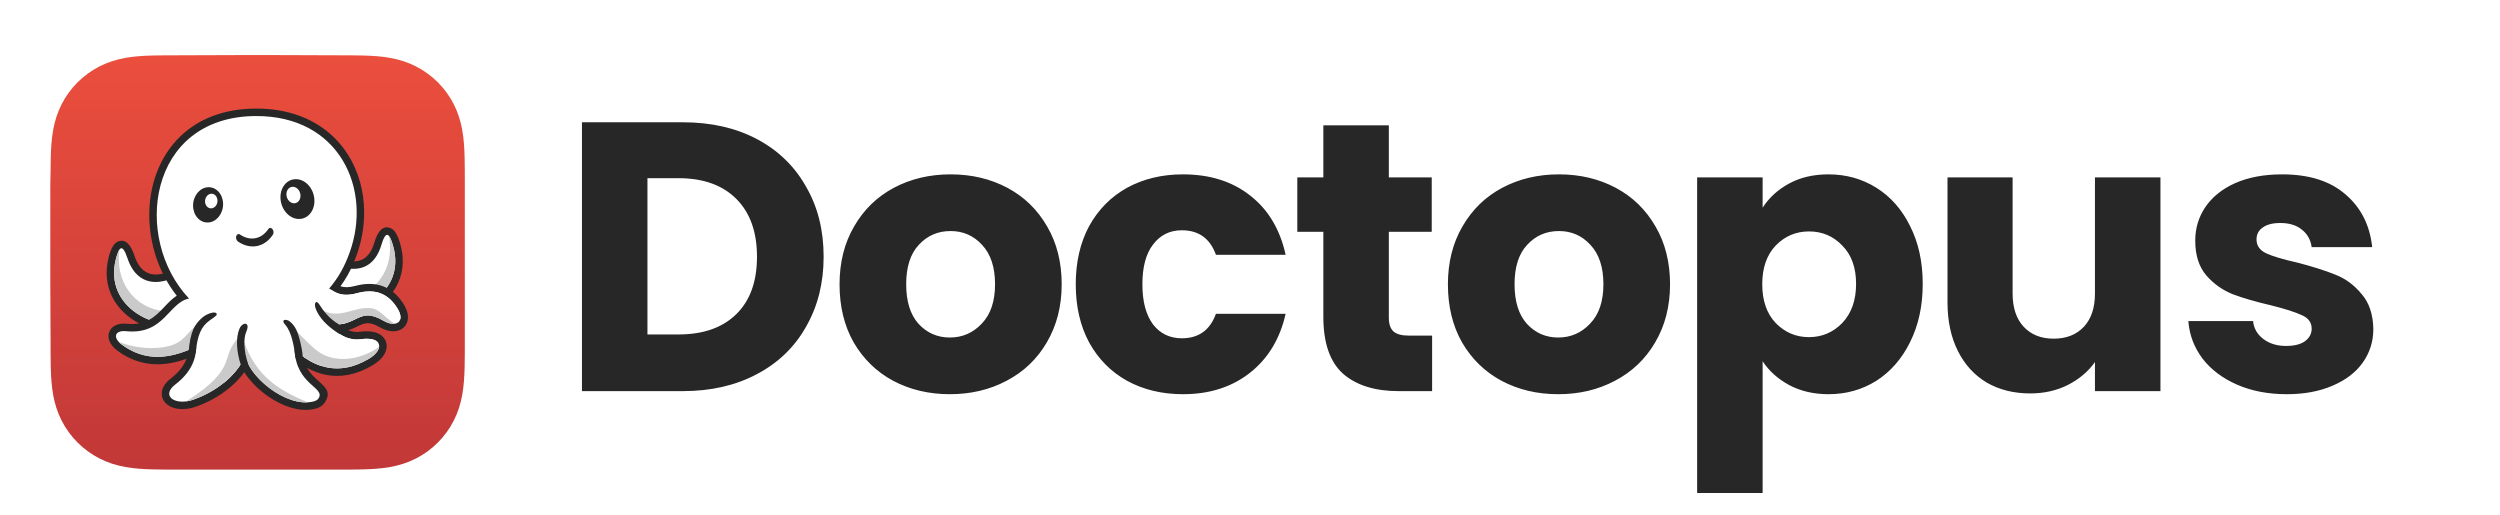
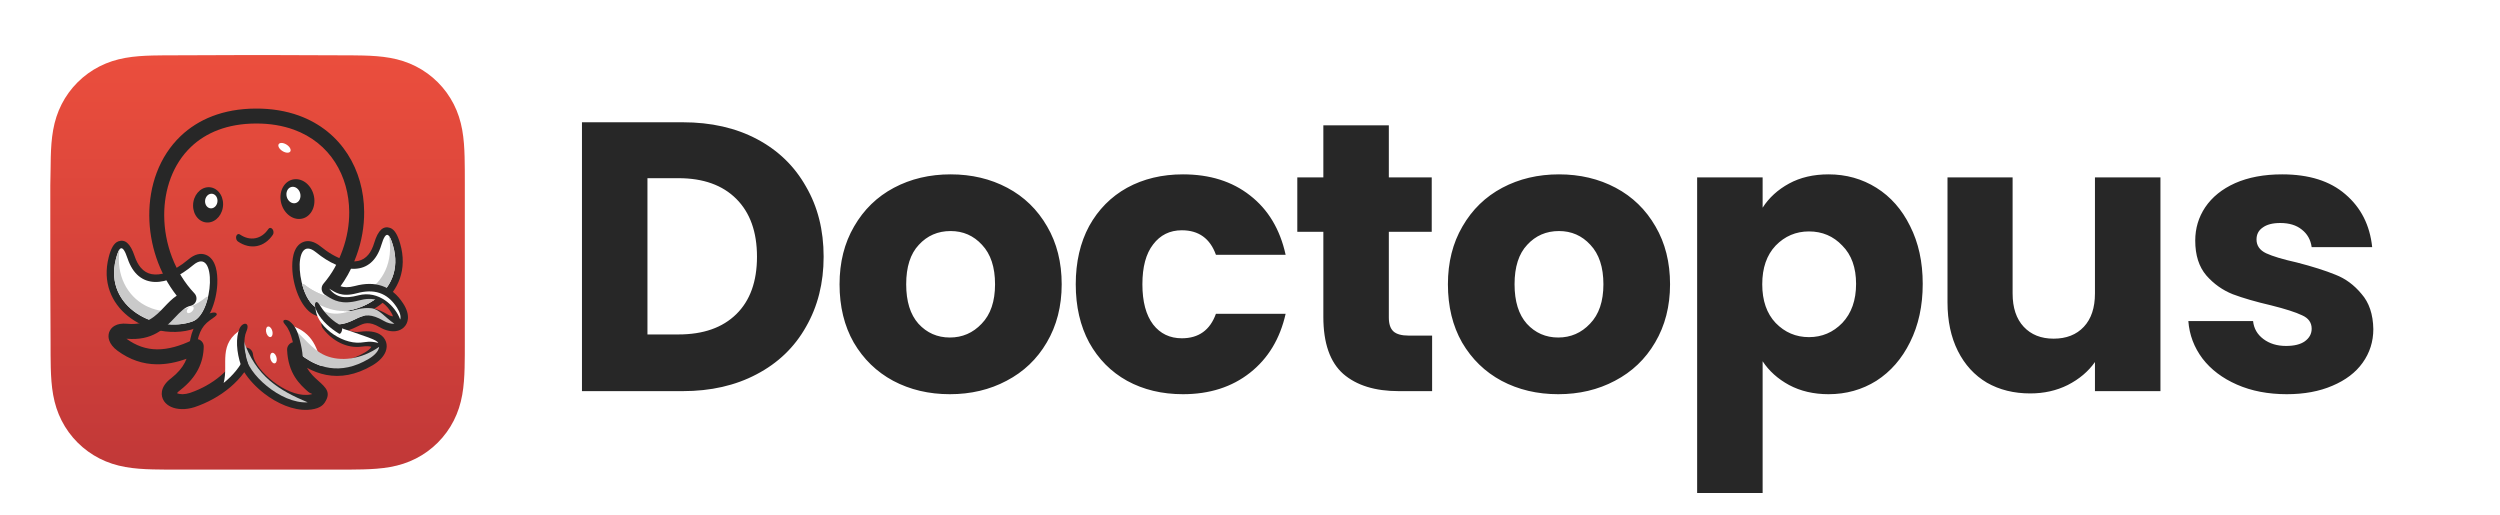
<svg xmlns="http://www.w3.org/2000/svg" width="5222" height="1076" viewBox="0 0 5222 1076" fill="none">
  <path d="M1426 255.4C1485.2 255.4 1536.93 267.133 1581.2 290.6C1625.47 314.067 1659.6 347.133 1683.6 389.8C1708.13 431.933 1720.4 480.733 1720.4 536.2C1720.4 591.133 1708.13 639.933 1683.6 682.6C1659.6 725.267 1625.2 758.333 1580.4 781.8C1536.13 805.267 1484.67 817 1426 817H1215.6V255.4H1426ZM1417.2 698.6C1468.93 698.6 1509.2 684.467 1538 656.2C1566.8 627.933 1581.2 587.933 1581.2 536.2C1581.2 484.467 1566.8 444.2 1538 415.4C1509.2 386.6 1468.93 372.2 1417.2 372.2H1352.4V698.6H1417.2ZM1984.05 823.4C1940.32 823.4 1900.85 814.067 1865.65 795.4C1830.98 776.733 1803.52 750.067 1783.25 715.4C1763.52 680.733 1753.65 640.2 1753.65 593.8C1753.65 547.933 1763.78 507.667 1784.05 473C1804.32 437.8 1832.05 410.867 1867.25 392.2C1902.45 373.533 1941.92 364.2 1985.65 364.2C2029.38 364.2 2068.85 373.533 2104.05 392.2C2139.25 410.867 2166.98 437.8 2187.25 473C2207.52 507.667 2217.65 547.933 2217.65 593.8C2217.65 639.667 2207.25 680.2 2186.45 715.4C2166.18 750.067 2138.18 776.733 2102.45 795.4C2067.25 814.067 2027.78 823.4 1984.05 823.4ZM1984.05 705C2010.18 705 2032.32 695.4 2050.45 676.2C2069.12 657 2078.45 629.533 2078.45 593.8C2078.45 558.067 2069.38 530.6 2051.25 511.4C2033.65 492.2 2011.78 482.6 1985.65 482.6C1958.98 482.6 1936.85 492.2 1919.25 511.4C1901.65 530.067 1892.85 557.533 1892.85 593.8C1892.85 629.533 1901.38 657 1918.45 676.2C1936.05 695.4 1957.92 705 1984.05 705ZM2247.03 593.8C2247.03 547.4 2256.36 506.867 2275.03 472.2C2294.23 437.533 2320.63 410.867 2354.23 392.2C2388.36 373.533 2427.29 364.2 2471.03 364.2C2527.03 364.2 2573.69 378.867 2611.03 408.2C2648.89 437.533 2673.69 478.867 2685.43 532.2H2539.83C2527.56 498.067 2503.83 481 2468.63 481C2443.56 481 2423.56 490.867 2408.63 510.6C2393.69 529.8 2386.23 557.533 2386.23 593.8C2386.23 630.067 2393.69 658.067 2408.63 677.8C2423.56 697 2443.56 706.6 2468.63 706.6C2503.83 706.6 2527.56 689.533 2539.83 655.4H2685.43C2673.69 707.667 2648.89 748.733 2611.03 778.6C2573.16 808.467 2526.49 823.4 2471.03 823.4C2427.29 823.4 2388.36 814.067 2354.23 795.4C2320.63 776.733 2294.23 750.067 2275.03 715.4C2256.36 680.733 2247.03 640.2 2247.03 593.8ZM2991.4 701V817H2921.8C2872.2 817 2833.53 805 2805.8 781C2778.07 756.467 2764.2 716.733 2764.2 661.8V484.2H2709.8V370.6H2764.2V261.8H2901V370.6H2990.6V484.2H2901V663.4C2901 676.733 2904.2 686.333 2910.6 692.2C2917 698.067 2927.67 701 2942.6 701H2991.4ZM3254.8 823.4C3211.07 823.4 3171.6 814.067 3136.4 795.4C3101.73 776.733 3074.27 750.067 3054 715.4C3034.27 680.733 3024.4 640.2 3024.4 593.8C3024.4 547.933 3034.53 507.667 3054.8 473C3075.07 437.8 3102.8 410.867 3138 392.2C3173.2 373.533 3212.67 364.2 3256.4 364.2C3300.13 364.2 3339.6 373.533 3374.8 392.2C3410 410.867 3437.73 437.8 3458 473C3478.27 507.667 3488.4 547.933 3488.4 593.8C3488.4 639.667 3478 680.2 3457.2 715.4C3436.93 750.067 3408.93 776.733 3373.2 795.4C3338 814.067 3298.53 823.4 3254.8 823.4ZM3254.8 705C3280.93 705 3303.07 695.4 3321.2 676.2C3339.87 657 3349.2 629.533 3349.2 593.8C3349.2 558.067 3340.13 530.6 3322 511.4C3304.4 492.2 3282.53 482.6 3256.4 482.6C3229.73 482.6 3207.6 492.2 3190 511.4C3172.4 530.067 3163.6 557.533 3163.6 593.8C3163.6 629.533 3172.13 657 3189.2 676.2C3206.8 695.4 3228.67 705 3254.8 705ZM3681.78 433.8C3695.11 413 3713.51 396.2 3736.98 383.4C3760.44 370.6 3787.91 364.2 3819.38 364.2C3856.18 364.2 3889.51 373.533 3919.38 392.2C3949.24 410.867 3972.71 437.533 3989.78 472.2C4007.38 506.867 4016.18 547.133 4016.18 593C4016.18 638.867 4007.38 679.4 3989.78 714.6C3972.71 749.267 3949.24 776.2 3919.38 795.4C3889.51 814.067 3856.18 823.4 3819.38 823.4C3788.44 823.4 3760.98 817 3736.98 804.2C3713.51 791.4 3695.11 774.867 3681.78 754.6V1029.8H3544.98V370.6H3681.78V433.8ZM3876.98 593C3876.98 558.867 3867.38 532.2 3848.18 513C3829.51 493.267 3806.31 483.4 3778.58 483.4C3751.38 483.4 3728.18 493.267 3708.98 513C3690.31 532.733 3680.98 559.667 3680.98 593.8C3680.98 627.933 3690.31 654.867 3708.98 674.6C3728.18 694.333 3751.38 704.2 3778.58 704.2C3805.78 704.2 3828.98 694.333 3848.18 674.6C3867.38 654.333 3876.98 627.133 3876.98 593ZM4512.74 370.6V817H4375.94V756.2C4362.08 775.933 4343.14 791.933 4319.14 804.2C4295.68 815.933 4269.54 821.8 4240.74 821.8C4206.61 821.8 4176.48 814.333 4150.34 799.4C4124.21 783.933 4103.94 761.8 4089.54 733C4075.14 704.2 4067.94 670.333 4067.94 631.4V370.6H4203.94V613C4203.94 642.867 4211.68 666.067 4227.14 682.6C4242.61 699.133 4263.41 707.4 4289.54 707.4C4316.21 707.4 4337.28 699.133 4352.74 682.6C4368.21 666.067 4375.94 642.867 4375.94 613V370.6H4512.74ZM4776.61 823.4C4737.67 823.4 4703.01 816.733 4672.61 803.4C4642.21 790.067 4618.21 771.933 4600.61 749C4583.01 725.533 4573.14 699.4 4571.01 670.6H4706.21C4707.81 686.067 4715.01 698.6 4727.81 708.2C4740.61 717.8 4756.34 722.6 4775.01 722.6C4792.07 722.6 4805.14 719.4 4814.21 713C4823.81 706.067 4828.61 697.267 4828.61 686.6C4828.61 673.8 4821.94 664.467 4808.61 658.6C4795.27 652.2 4773.67 645.267 4743.81 637.8C4711.81 630.333 4685.14 622.6 4663.81 614.6C4642.47 606.067 4624.07 593 4608.61 575.4C4593.14 557.267 4585.41 533 4585.41 502.6C4585.41 477 4592.34 453.8 4606.21 433C4620.61 411.667 4641.41 394.867 4668.61 382.6C4696.34 370.333 4729.14 364.2 4767.01 364.2C4823.01 364.2 4867.01 378.067 4899.01 405.8C4931.54 433.533 4950.21 470.333 4955.01 516.2H4828.61C4826.47 500.733 4819.54 488.467 4807.81 479.4C4796.61 470.333 4781.67 465.8 4763.01 465.8C4747.01 465.8 4734.74 469 4726.21 475.4C4717.67 481.267 4713.41 489.533 4713.41 500.2C4713.41 513 4720.07 522.6 4733.41 529C4747.27 535.4 4768.61 541.8 4797.41 548.2C4830.47 556.733 4857.41 565.267 4878.21 573.8C4899.01 581.8 4917.14 595.133 4932.61 613.8C4948.61 631.933 4956.87 656.467 4957.41 687.4C4957.41 713.533 4949.94 737 4935.01 757.8C4920.61 778.067 4899.54 794.067 4871.81 805.8C4844.61 817.533 4812.87 823.4 4776.61 823.4Z" fill="#272727" />
  <g filter="url(#filter0_d_73_318)">
    <path fill-rule="evenodd" clip-rule="evenodd" d="M970.922 374.737C970.922 364.458 970.926 354.179 970.863 343.899C970.811 335.239 970.712 326.582 970.476 317.927C969.968 299.062 968.855 280.036 965.5 261.381C962.097 242.458 956.541 224.846 947.785 207.652C939.177 190.752 927.933 175.288 914.516 161.881C901.103 148.474 885.635 137.237 868.729 128.634C851.517 119.876 833.886 114.322 814.942 110.92C796.285 107.571 777.254 106.46 758.389 105.95C749.728 105.716 741.066 105.617 732.402 105.564C722.118 105.501 711.833 105.506 701.548 105.506L582.129 105.078H492.814L375.508 105.506C365.203 105.506 354.898 105.501 344.594 105.564C335.912 105.617 327.235 105.716 318.556 105.95C299.648 106.46 280.573 107.572 261.872 110.926C242.903 114.326 225.246 119.878 208.011 128.63C191.069 137.234 175.567 148.472 162.126 161.881C148.686 175.287 137.421 190.748 128.797 207.645C120.017 224.847 114.45 242.469 111.039 261.403C107.681 280.05 106.568 299.071 106.056 317.927C105.823 326.583 105.722 335.24 105.67 343.899C105.607 354.18 105.078 366.95 105.078 377.229L105.081 492.91L105.078 583.182L105.612 701.32C105.612 711.613 105.608 721.907 105.67 732.2C105.722 740.871 105.823 749.54 106.057 758.208C106.568 777.097 107.683 796.15 111.044 814.83C114.454 833.779 120.02 851.416 128.793 868.632C137.418 885.556 148.685 901.04 162.126 914.466C175.566 927.892 191.064 939.143 208.002 947.759C225.248 956.528 242.913 962.09 261.895 965.496C280.587 968.851 299.655 969.964 318.556 970.473C327.235 970.708 335.913 970.807 344.595 970.86C354.9 970.923 365.203 970.919 375.508 970.919L493.874 970.922H583.411L701.548 970.918C711.833 970.918 722.118 970.923 732.402 970.86C741.066 970.807 749.728 970.708 758.389 970.473C777.261 969.963 796.299 968.849 814.964 965.491C833.897 962.086 851.519 956.526 868.721 947.762C885.631 939.147 901.102 927.894 914.516 914.466C927.93 901.042 939.174 885.56 947.782 868.639C956.543 851.415 962.099 833.769 965.504 814.808C968.856 796.136 969.968 777.089 970.477 758.208C970.712 749.539 970.811 740.87 970.863 732.2C970.927 721.907 970.922 711.613 970.922 701.32C970.922 701.32 970.915 585.268 970.915 583.182V492.815C970.915 491.275 970.922 374.737 970.922 374.737" fill="url(#paint0_linear_73_318)" />
  </g>
  <mask id="mask0_73_318" style="mask-type:luminance" maskUnits="userSpaceOnUse" x="105" y="105" width="866" height="866">
    <path fill-rule="evenodd" clip-rule="evenodd" d="M970.922 374.737C970.922 364.458 970.926 354.179 970.863 343.899C970.811 335.239 970.712 326.582 970.476 317.927C969.968 299.062 968.855 280.036 965.5 261.381C962.097 242.458 956.541 224.846 947.785 207.652C939.177 190.752 927.933 175.288 914.516 161.881C901.103 148.474 885.635 137.237 868.729 128.634C851.517 119.876 833.886 114.322 814.942 110.92C796.285 107.571 777.254 106.46 758.389 105.95C749.728 105.716 741.066 105.617 732.402 105.564C722.118 105.501 711.833 105.506 701.548 105.506L582.129 105.078H492.814L375.508 105.506C365.203 105.506 354.898 105.501 344.594 105.564C335.912 105.617 327.235 105.716 318.556 105.95C299.648 106.46 280.573 107.572 261.872 110.926C242.903 114.326 225.246 119.878 208.011 128.63C191.069 137.234 175.567 148.472 162.126 161.881C148.686 175.287 137.421 190.748 128.797 207.645C120.017 224.847 114.45 242.469 111.039 261.403C107.681 280.05 106.568 299.071 106.056 317.927C105.823 326.583 105.722 335.24 105.67 343.899C105.607 354.18 105.078 366.95 105.078 377.229L105.081 492.91L105.078 583.182L105.612 701.32C105.612 711.613 105.608 721.907 105.67 732.2C105.722 740.871 105.823 749.54 106.057 758.208C106.568 777.097 107.683 796.15 111.044 814.83C114.454 833.779 120.02 851.416 128.793 868.632C137.418 885.556 148.685 901.04 162.126 914.466C175.566 927.892 191.064 939.143 208.002 947.759C225.248 956.528 242.913 962.09 261.895 965.496C280.587 968.851 299.655 969.964 318.556 970.473C327.235 970.708 335.913 970.807 344.595 970.86C354.9 970.923 365.203 970.919 375.508 970.919L493.874 970.922H583.411L701.548 970.918C711.833 970.918 722.118 970.923 732.402 970.86C741.066 970.807 749.728 970.708 758.389 970.473C777.261 969.963 796.299 968.849 814.964 965.491C833.897 962.086 851.519 956.526 868.721 947.762C885.631 939.147 901.102 927.894 914.516 914.466C927.93 901.042 939.174 885.56 947.782 868.639C956.543 851.415 962.099 833.769 965.504 814.808C968.856 796.136 969.968 777.089 970.477 758.208C970.712 749.539 970.811 740.87 970.863 732.2C970.927 721.907 970.922 711.613 970.922 701.32C970.922 701.32 970.915 585.268 970.915 583.182V492.815C970.915 491.275 970.922 374.737 970.922 374.737" fill="white" />
  </mask>
  <g mask="url(#mask0_73_318)">
</g>
  <g filter="url(#filter1_bd_73_318)">
    <path d="M804.78 501.456C802.401 500.643 803.497 501.451 805.438 503.061C805.502 502.189 805.395 501.665 804.78 501.456ZM805.945 567.5C810.553 554.235 811.713 538.932 808.148 521.821C804.251 531.816 799.381 540.254 793.694 547.242C783.137 560.218 770.003 568.003 755.208 571.277C741.064 574.408 725.776 573.295 710.13 568.591C690.476 562.684 669.923 551.014 650.284 535.005C646.313 531.773 644.586 530.42 644.522 530.446C644.436 530.478 643.907 532.421 643.089 535.604C641.491 541.838 641.085 550.319 641.769 559.747C643.757 587.383 654.288 620.236 670.292 625.806C690.973 633.003 715.358 632.757 738.086 626.122C753.615 621.59 768.223 614.104 780.197 604.013C791.796 594.232 800.932 581.947 805.945 567.5ZM835.762 504.533C843.715 531.821 842.636 556.419 835.238 577.72C828.316 597.64 815.872 614.457 800.124 627.733C784.757 640.687 766.235 650.232 746.714 655.931C718.063 664.299 686.921 664.465 660.087 655.123C631.399 645.138 613.471 599.369 610.777 561.94C609.879 549.489 610.59 537.6 613.07 527.937C616.336 515.208 622.868 505.678 633.094 501.611C643.64 497.411 655.988 499.626 669.848 510.916C686.333 524.352 703.224 534.042 718.998 538.783C729.796 542.03 739.834 542.908 748.521 540.987C756.544 539.211 763.744 534.893 769.635 527.653C774.488 521.687 778.572 513.65 781.667 503.345C789.947 475.757 801.193 467.399 814.749 472.011C824.515 475.34 830.833 487.614 835.762 504.533Z" fill="#272727" />
    <path fill-rule="evenodd" clip-rule="evenodd" d="M820.875 508.847C850.498 610.493 738.687 666.05 665.187 640.464C620.077 624.756 608.07 480.575 660.07 522.959C715.162 567.861 776.352 575.119 796.559 507.78C806.487 474.692 813.743 484.382 820.875 508.847Z" fill="white" />
    <path fill-rule="evenodd" clip-rule="evenodd" d="M820.878 508.847C850.501 610.493 738.689 666.05 665.19 640.464C649.126 634.866 637.264 612.984 630.988 589.031L634.468 589.463C721.958 659.078 832.029 597.568 812.517 488.858C815.421 492.336 818.157 499.513 820.878 508.847Z" fill="#CACACA" />
    <path fill-rule="evenodd" clip-rule="evenodd" d="M780.353 623.277L780.105 623.455C777.088 625.491 773.971 627.406 770.777 629.189L770.504 629.336C769.29 630.015 768.06 630.669 766.82 631.307L766.643 631.393C764.679 632.401 762.69 633.359 760.676 634.271L760.22 634.473C759.107 634.97 757.984 635.451 756.86 635.922L755.969 636.287C754.876 636.733 753.778 637.163 752.665 637.579L752.113 637.791L750.119 638.521C749.405 638.774 748.692 639.022 747.978 639.261L747.958 639.271L746.131 639.868L745.134 640.183C744.177 640.481 743.226 640.77 742.274 641.049L740.908 641.439L738.793 642.016L736.91 642.503L735.209 642.913L733.15 643.384L731.394 643.754L729.42 644.149L727.775 644.458C726.965 644.605 726.155 644.742 725.341 644.874L724.146 645.061C723.225 645.203 722.304 645.335 721.383 645.456L720.148 645.613C719.263 645.725 718.377 645.826 717.491 645.917L716.55 646.014C715.649 646.105 714.758 646.181 713.857 646.252L712.82 646.328C711.838 646.393 710.856 646.454 709.88 646.5L708.883 646.54C707.835 646.586 706.787 646.616 705.745 646.637L705.193 646.642C704.227 646.657 703.255 646.657 702.288 646.647L701.534 646.642C700.507 646.626 699.474 646.596 698.452 646.556L697.587 646.52C696.544 646.469 695.497 646.414 694.464 646.333L693.801 646.287C692.728 646.206 691.655 646.11 690.593 646.003L690.481 645.993H690.446L690.248 645.968C689.186 645.856 688.128 645.725 687.075 645.588L686.534 645.517C685.461 645.37 684.388 645.208 683.325 645.031L682.718 644.934C681.645 644.747 680.577 644.554 679.514 644.347L679.059 644.251C678.057 644.043 677.05 643.825 676.058 643.597L675.648 643.501C674.6 643.253 673.558 642.989 672.525 642.71L671.918 642.543C670.921 642.275 669.929 641.986 668.942 641.682L668.264 641.469C667.231 641.15 666.209 640.816 665.192 640.461C664.498 640.223 663.815 639.95 663.137 639.646L663.081 639.62C662.429 639.326 661.781 639.012 661.143 638.668L660.986 638.582C660.354 638.232 659.736 637.862 659.119 637.467L659.023 637.406C658.405 637.001 657.793 636.581 657.191 636.13L657.044 636.023C656.442 635.567 655.854 635.101 655.267 634.6L655.242 634.58L655.197 634.539C654.62 634.043 654.043 633.526 653.476 632.984L653.359 632.872C652.798 632.33 652.236 631.763 651.684 631.18L651.568 631.054C651.031 630.476 650.505 629.883 649.984 629.27L649.781 629.032C649.275 628.429 648.769 627.811 648.278 627.173L648.106 626.945C647.615 626.307 647.14 625.658 646.664 624.99L646.466 624.711C646.036 624.098 645.611 623.465 645.186 622.826L644.882 622.355C644.472 621.712 644.063 621.064 643.663 620.395L643.405 619.964C642.985 619.26 642.575 618.541 642.17 617.821L641.947 617.421C641.542 616.681 641.142 615.927 640.748 615.162L640.55 614.782C640.206 614.108 639.867 613.414 639.533 612.72L639.093 611.798C638.804 611.175 638.516 610.552 638.232 609.923L637.919 609.209C637.615 608.52 637.316 607.816 637.023 607.107L636.679 606.266L635.834 604.143L635.525 603.322C635.251 602.598 634.983 601.874 634.72 601.144L634.442 600.354C634.199 599.655 633.956 598.951 633.723 598.241L633.364 597.142L632.741 595.181L632.402 594.062L631.835 592.116L631.486 590.865L630.99 589.031L634.467 589.462C680.724 626.266 733.286 626.413 769.679 602.314C777.883 606.048 787.22 608.444 797.357 609.229C792.195 614.422 786.476 619.113 780.353 623.277Z" fill="#CACACA" />
    <path d="M256.982 531.105C258.823 529.419 259.892 528.569 257.578 529.379C256.863 529.633 256.818 530.185 256.982 531.105ZM229.289 604.099C221.853 583.374 220.302 559.531 227.102 533.081C231.505 515.979 237.503 503.534 247.371 500.06C260.62 495.399 272.011 503.573 281.099 530.746C284.509 540.935 288.853 548.934 293.924 554.944C300.309 562.514 308.015 566.921 316.513 568.59C325.754 570.412 336.192 569.234 347.198 565.545C362.162 560.534 377.982 550.993 393.35 538.004C407.02 526.444 419.39 524.122 430.102 528.319C440.351 532.332 447.095 541.855 450.706 554.594C453.436 564.249 454.465 576.3 453.9 589.029C452.237 626.426 435.792 671.796 407.439 681.99C381.963 691.149 352.258 691.574 324.361 684.386C303.611 679.041 283.738 669.496 267.222 656.227C250.325 642.652 236.832 625.121 229.289 604.099ZM255.171 549.867C252.402 566.189 253.869 580.838 258.459 593.633C263.934 608.895 273.983 621.822 286.67 632.016C299.741 642.521 315.519 650.086 332.02 654.339C354.165 660.043 377.411 659.828 396.983 652.789C412.41 647.247 421.691 615.046 422.908 587.689C423.333 578.196 422.659 569.527 420.807 562.991C419.827 559.539 419.096 557.389 418.799 557.275C418.746 557.257 417.127 558.576 413.403 561.725C395.113 577.193 375.804 588.701 357.043 594.991C340.941 600.384 325.158 602.009 310.558 599.131C295.221 596.113 281.449 588.32 270.225 575.02C264.417 568.134 259.349 559.785 255.171 549.867Z" fill="#272727" />
    <path fill-rule="evenodd" clip-rule="evenodd" d="M242.111 536.917C215.915 638.762 329.582 693.505 402.211 667.389C446.79 651.358 453.937 507.111 403.375 549.865C349.798 595.163 288.86 602.855 266.39 535.673C255.347 502.658 248.416 512.401 242.111 536.917Z" fill="white" />
    <path fill-rule="evenodd" clip-rule="evenodd" d="M242.113 536.915C215.917 638.761 329.585 693.503 402.212 667.39C418.087 661.679 429.212 639.708 434.68 615.719L431.216 616.174C346.08 686.408 233.95 625.704 249.798 516.865C247.015 520.361 244.519 527.559 242.113 536.915Z" fill="#CACACA" />
    <path d="M711.268 593.894C718.272 596.279 727.466 597.085 741.274 593.379C762.002 587.821 780.812 587.428 797.85 593.192C815.179 599.052 829.961 610.999 842.233 630.008C850.011 642.055 852.848 652.849 852.055 661.646C851.396 669.021 848.456 675.081 843.745 679.656C839.239 684.037 833.408 686.765 826.707 687.687C817.072 689.019 805.193 686.508 793.278 679.546C770.518 666.247 760.363 671.19 748.224 677.103C742.006 680.132 735.456 683.322 727.714 685.714C735.389 688.835 743.53 690.156 751.538 689.045C770.082 686.469 783.969 688.818 792.999 694.092C799.677 697.995 804.11 703.495 806.3 710.095C808.435 716.534 808.181 723.409 805.568 730.269C801.781 740.217 792.461 750.669 777.933 759.215C742.816 779.875 710.597 784.649 681.329 779.06C667.146 776.352 653.809 771.216 641.277 764.294C648.136 776.456 657.124 784.488 664.267 790.869C681.063 805.874 692.228 815.859 678.25 836.958C675.795 840.668 672.456 843.649 668.307 845.961C665.041 847.786 661.303 849.16 657.142 850.118C652.587 851.171 647.894 851.807 643.11 852.061C612.191 853.707 578.556 838.561 551.651 817.763C534.636 804.613 520.039 788.896 510.284 773.484C501.846 785.07 491.8 795.637 480.641 805.063C459.022 823.328 433.06 837.427 406.462 846.406L406.279 846.465C387.569 852.488 369.732 851.442 357.655 846.035C351.307 843.193 346.183 839.11 342.733 834.045C338.662 828.062 336.973 821.122 338.227 813.566C339.753 804.378 345.849 794.713 357.844 785.805L357.92 785.751C371.313 775.22 380.39 764.37 386.103 753.263C387.441 750.669 388.6 748.048 389.588 745.403C368.107 753.163 347.49 757.151 327.521 756.944C298.463 756.65 271.292 747.61 245.43 728.615C236.346 721.944 230.591 714.309 228.139 707.005C226.154 701.089 226.132 695.283 228.024 689.935C230.015 684.317 233.853 679.699 239.476 676.478C245.727 672.898 254.437 671.181 265.272 672.259C306.155 676.334 325.543 655.84 342.823 637.573C351.31 628.603 359.409 620.037 369.135 613.657C331.834 566.316 312.147 505.706 311.794 446.566C311.607 415.313 316.771 384.454 327.534 356.15C338.425 327.507 355.053 301.37 377.667 279.919C414.138 245.318 465.841 223.177 533.706 222.771C567.654 222.566 597.904 227.839 624.378 237.453C669.281 253.758 703.284 282.401 726.135 317.953C748.81 353.232 760.393 395.292 760.653 438.78C760.834 468.81 755.603 499.518 744.891 529.088C739.538 543.854 733.647 557.362 726.383 570.354L725.875 571.196C721.526 578.903 716.712 586.417 711.268 593.894ZM683.095 614.466L680.301 612.747C679.273 612.218 678.293 611.565 677.373 610.788C670.787 605.208 669.964 595.341 675.541 588.742C684.946 577.674 692.422 566.928 698.67 555.872L699.099 555.043C705.559 543.491 710.79 531.509 715.526 518.432C724.998 492.307 729.613 465.262 729.456 438.901C729.232 401.358 719.294 365.129 699.831 334.857C680.549 304.857 651.783 280.664 613.739 266.848C590.568 258.432 563.914 253.818 533.831 254C474.726 254.351 430.19 273.168 399.199 302.574C380.15 320.647 366.07 342.848 356.773 367.296C347.349 392.083 342.829 419.097 342.99 446.445C343.344 505.173 365.11 565.414 406.163 608.768C407.186 609.879 408.084 611.143 408.793 612.566C412.253 619.494 410.081 627.768 404.016 632.172L403.844 632.299C402.112 633.528 400.104 634.422 397.889 634.863C386.154 637.247 376.215 647.753 365.457 659.126C343.493 682.343 318.882 708.35 264.113 703.537C284.439 718.412 305.5 725.49 327.766 725.716C350.917 725.954 375.916 718.938 403.171 705.687C405.301 704.674 407.689 704.114 410.205 704.154C418.819 704.29 425.692 711.39 425.56 720.012C425.266 736.29 421.802 752.196 413.878 767.591C406.191 782.525 394.355 796.828 377.187 810.322L376.438 810.913C372.845 813.583 370.678 815.656 369.686 817.172L370.378 817.499C376.153 820.081 385.684 820.259 396.71 816.716C419.605 808.968 441.911 796.848 460.457 781.184C476.892 767.302 490.266 750.731 498.261 732.113C500.349 726.4 505.685 722.193 512.137 721.864C520.751 721.426 528.096 728.061 528.534 736.683C528.588 737.757 528.779 738.985 529.093 740.339C532.673 755.853 549.108 776.306 570.737 793.024C592.431 809.791 618.668 822.05 641.519 820.831C644.434 820.678 647.325 820.282 650.168 819.623C650.96 819.442 651.632 819.256 652.17 819.066C651.408 818.175 647.337 817.595 643.466 814.14C626.567 799.039 601.806 776.912 599.689 726.7H599.713C599.556 722.736 600.904 718.711 603.783 715.556C609.596 709.199 619.461 708.76 625.811 714.577C644.041 731.262 664.497 744.007 687.081 748.319C709.333 752.569 734.288 748.664 762.153 732.271C769.248 728.097 773.766 723.963 775.707 720.451C771.915 719.026 765.389 718.703 755.82 720.029C740.306 722.19 725.004 719.232 711.19 712.652L711.202 712.626C697.297 705.992 684.819 695.611 675.202 683.109C672.257 679.772 670.744 675.211 671.434 670.463C672.686 661.906 680.633 655.987 689.18 657.237C710.936 660.421 723.462 654.322 734.524 648.937C754.865 639.032 771.866 630.749 809.058 652.481C813.787 655.244 817.828 656.627 820.797 656.765C820.283 654.395 818.777 651.129 816.049 646.91C807.842 634.202 798.503 626.397 787.943 622.825C777.086 619.158 764.215 619.644 749.349 623.634C713.434 633.269 696.982 623.074 683.095 614.466Z" fill="#272727" />
-     <path fill-rule="evenodd" clip-rule="evenodd" d="M687.465 598.85C699.684 606.031 712.47 617.317 745.31 608.506C780.908 598.958 808.66 606.741 829.144 638.458C848.441 668.342 827.076 681.156 801.165 666.012C747.026 634.377 746.382 681.441 686.911 672.731C702.812 693.92 728.175 708.085 753.681 704.536C799.503 698.168 803.542 726.03 770.041 745.743C707.054 782.802 655.715 763.094 615.285 726.087C618.448 801.072 680.798 804.805 665.218 828.327C663.121 831.489 659.183 833.596 653.654 834.871C595.29 848.362 515.048 777.305 512.933 737.48C494.135 782.123 448.949 815.571 401.506 831.588C364.645 843.451 335.082 822.163 367.14 798.361C398.158 774.137 409.45 747.627 409.958 719.769C351.246 748.317 300.922 749.976 254.667 716.003C235.153 701.668 239.02 685.349 263.739 687.812C342.929 695.704 351.868 628.283 394.828 619.553L394.845 619.545C276.66 494.727 308.193 239.747 533.767 238.388C710.003 237.32 777.971 391.946 730.207 523.759C720.114 551.611 707.966 574.715 687.465 598.85Z" fill="white" />
    <path fill-rule="evenodd" clip-rule="evenodd" d="M687.467 598.85C699.687 606.034 712.475 617.315 745.309 608.505C780.908 598.956 808.662 606.741 829.142 638.459C836.006 649.093 837.726 657.563 835.921 663.387C825.814 635.122 791.149 601.762 748.579 612.916C719.339 620.573 702.288 617.432 687.467 598.85Z" fill="white" />
-     <path fill-rule="evenodd" clip-rule="evenodd" d="M686.912 672.735C702.806 693.924 728.174 708.086 753.676 704.536C773.826 701.738 785.887 705.55 790.242 712.385C772.02 707.69 766.28 710.518 753.35 711.632C710.949 715.283 658.027 673.91 659.116 637.468C668.378 649.22 677.645 660.977 686.912 672.735Z" fill="white" />
+     <path fill-rule="evenodd" clip-rule="evenodd" d="M686.912 672.735C773.826 701.738 785.887 705.55 790.242 712.385C772.02 707.69 766.28 710.518 753.35 711.632C710.949 715.283 658.027 673.91 659.116 637.468C668.378 649.22 677.645 660.977 686.912 672.735Z" fill="white" />
    <path fill-rule="evenodd" clip-rule="evenodd" d="M642.803 836.416C585.83 839.844 514.918 774.886 512.932 737.481L508.206 718.617L508.141 705.135C533.981 783.367 584.802 812.071 642.803 836.416Z" fill="#CACACA" />
    <path fill-rule="evenodd" clip-rule="evenodd" d="M762.203 655.381C741.911 658.456 729.018 676.469 693.507 673.487L661.877 629.971C717.578 659.334 732.618 634.424 762.203 655.376V655.381Z" fill="white" />
    <path fill-rule="evenodd" clip-rule="evenodd" d="M672.282 760.707C655.692 755.576 640.355 746.657 626.234 735.44C621.558 714.776 616.071 700.704 601.408 673.86C647.783 686.689 661.742 714.625 672.282 760.707Z" fill="white" />
    <path fill-rule="evenodd" clip-rule="evenodd" d="M511.802 740.067C502.15 761.607 486.339 780.461 467.17 795.903C477.938 756.367 453.537 714.009 506.766 682.306C507.295 703.489 510.009 721.008 511.802 740.067Z" fill="white" />
    <path fill-rule="evenodd" clip-rule="evenodd" d="M823.765 672.192C817.482 672.814 809.522 670.896 801.165 666.013C749.719 635.951 746.575 676.955 695.359 673.625C687.217 663.325 679.069 653.021 670.932 642.716C709.477 665.234 738.913 635.172 776.006 639.935C792.772 642.094 802.925 657.909 823.765 672.192Z" fill="#CACACA" />
    <path fill-rule="evenodd" clip-rule="evenodd" d="M792.006 720.43C791.121 728.308 783.705 737.705 770.043 745.745C710.642 780.691 661.608 765.152 622.308 732.239C618.985 709.735 618.019 699.718 606.973 679.158C632.545 695.445 649.631 725.99 679.85 738.695C710.792 751.7 754.079 747.343 792.006 720.43Z" fill="#CACACA" />
-     <path fill-rule="evenodd" clip-rule="evenodd" d="M509.231 745.458C488.655 786.105 446.079 816.543 401.505 831.588C397.184 832.979 392.962 833.909 388.928 834.44C504.028 760.834 453.911 742.983 502.845 696.616L509.231 745.458Z" fill="#CACACA" />
-     <path fill-rule="evenodd" clip-rule="evenodd" d="M406.944 721.215C349.523 748.358 300.131 749.392 254.67 716.002C252.084 714.1 249.913 712.168 248.143 710.249C297.368 728.791 341.631 723.882 361.849 716.023C391.841 704.362 394.155 680.063 427.538 665.449C410.101 686.15 407.898 699.079 406.944 721.215Z" fill="#CACACA" />
    <path d="M452.769 652.376C453.184 655.112 446.85 659.024 438.318 665.047C428.871 671.733 422.45 679.747 418.065 689.976C413.459 700.719 410.587 714.03 409.174 730.74C408.811 734.991 405.449 738.07 401.199 737.651C396.945 737.233 393.787 733.442 394.149 729.19C395.704 710.84 398.521 696.057 403.804 683.729C408.58 672.601 420.443 658.952 431.404 653.414C438.743 649.706 451.753 645.614 452.769 652.376Z" fill="#272727" />
    <path d="M500.349 682.237C506.5 668.159 523.62 667.84 514.548 688.604C511.328 695.983 510.081 705.894 510.601 717.01C511.149 728.82 513.57 742.506 517.963 755.355C519.356 759.42 517.381 763.194 513.334 764.535C509.289 765.875 504.876 763.662 503.483 759.596C498.644 745.461 495.787 730.872 495.158 717.494C494.532 704.08 496.179 691.799 500.349 682.237Z" fill="#272727" />
    <path d="M605.159 667.405C616.399 676.228 621.501 688.403 625.679 704.129C629.117 717.058 631.838 731.211 632.23 740.509C632.405 744.776 629.088 748.335 624.825 748.453C620.561 748.566 616.962 745.198 616.792 740.93C614.796 723.871 609.913 690.061 595.924 674.522C585.449 662.886 597.887 661.702 605.159 667.405Z" fill="#272727" />
    <path d="M660.358 627.098C663.841 625.251 668.332 634.47 673.925 642.141C684.719 656.945 695.517 666.297 711.337 676.029C718.551 680.455 712.458 695.594 708.275 693.029C690.098 681.844 672.538 666.888 662.592 647.955C658.307 639.79 655.657 629.38 660.358 627.098Z" fill="#272727" />
    <path fill-rule="evenodd" clip-rule="evenodd" d="M434.937 387.037C452.26 386.411 466.176 402.406 466.018 422.77C465.859 443.133 451.689 460.144 434.364 460.77C417.037 461.391 403.125 445.395 403.283 425.037C403.441 404.674 417.611 387.663 434.937 387.037Z" fill="#272727" />
    <path fill-rule="evenodd" clip-rule="evenodd" d="M441.436 400.653C448.617 400.395 454.386 407.031 454.321 415.469C454.256 423.911 448.38 430.965 441.199 431.228C434.015 431.486 428.246 424.855 428.311 416.407C428.376 407.969 434.252 400.916 441.436 400.653Z" fill="white" />
    <path fill-rule="evenodd" clip-rule="evenodd" d="M616.936 370.26C597.484 370.966 583.668 390.144 586.077 413.099C588.492 436.049 606.209 454.088 625.661 453.377C645.114 452.671 658.924 433.498 656.515 410.543C654.106 387.588 636.389 369.554 616.936 370.26Z" fill="#272727" />
    <path fill-rule="evenodd" clip-rule="evenodd" d="M611.162 386.155C603.096 386.443 597.372 394.396 598.371 403.91C599.365 413.429 606.715 420.907 614.776 420.613C622.847 420.32 628.57 412.368 627.571 402.854C626.572 393.335 619.227 385.862 611.162 386.155Z" fill="white" />
    <path fill-rule="evenodd" clip-rule="evenodd" d="M597.678 297.531C604.526 301.481 608.534 307.926 606.642 311.926C604.751 315.932 597.672 315.971 590.825 312.022C583.982 308.077 579.969 301.633 581.861 297.632C583.758 293.632 590.836 293.587 597.678 297.531Z" fill="white" />
    <path fill-rule="evenodd" clip-rule="evenodd" d="M402.86 636.223C405.47 637.59 405.149 641.697 402.142 645.395C399.131 649.092 394.578 650.982 391.972 649.614C389.359 648.243 389.683 644.136 392.69 640.438C395.701 636.741 400.254 634.851 402.86 636.223Z" fill="white" />
    <path fill-rule="evenodd" clip-rule="evenodd" d="M560.945 677.981C557.197 677.683 554.854 682.397 555.716 688.497C556.581 694.605 560.318 699.792 564.065 700.086C567.817 700.383 570.156 695.67 569.295 689.565C568.433 683.461 564.692 678.274 560.945 677.981Z" fill="white" />
    <path fill-rule="evenodd" clip-rule="evenodd" d="M569.629 732.898C565.876 732.6 563.539 737.311 564.399 743.418C565.262 749.522 569.001 754.713 572.751 755.008C576.501 755.302 578.841 750.587 577.978 744.484C577.115 738.38 573.376 733.188 569.629 732.898Z" fill="white" />
    <path fill-rule="evenodd" clip-rule="evenodd" d="M769.363 563.837C765.608 564.076 763.907 568.439 765.574 573.593C767.235 578.736 771.629 582.717 775.384 582.479C779.143 582.241 780.839 577.877 779.178 572.724C777.516 567.576 773.122 563.599 769.363 563.837Z" fill="white" />
    <path fill-rule="evenodd" clip-rule="evenodd" d="M750.373 564.825C747.808 564.985 746.652 567.967 747.784 571.48C748.922 574.998 751.921 577.714 754.485 577.55C757.05 577.386 758.207 574.404 757.074 570.891C755.936 567.378 752.938 564.661 750.373 564.825Z" fill="white" />
    <path d="M536.728 509.916C523.924 512.414 510.051 509.385 496.973 500.455C493.837 498.314 492.257 493.316 493.453 489.286C494.642 485.249 498.149 483.735 501.297 485.883C522.504 500.355 546.309 495.727 560.541 474.322C562.648 471.149 566.473 471.241 569.087 474.527C571.708 477.812 572.119 483.038 570.016 486.201C561.247 499.395 549.525 507.419 536.728 509.916Z" fill="#272727" />
  </g>
  <defs>
    <filter id="filter0_d_73_318" x="95.078" y="105.078" width="885.844" height="885.844" filterUnits="userSpaceOnUse" color-interpolation-filters="sRGB">
      <feFlood flood-opacity="0" result="BackgroundImageFix" />
      <feColorMatrix in="SourceAlpha" type="matrix" values="0 0 0 0 0 0 0 0 0 0 0 0 0 0 0 0 0 0 127 0" result="hardAlpha" />
      <feOffset dy="10" />
      <feGaussianBlur stdDeviation="5" />
      <feColorMatrix type="matrix" values="0 0 0 0 0 0 0 0 0 0 0 0 0 0 0 0 0 0 0.3 0" />
      <feBlend mode="normal" in2="BackgroundImageFix" result="effect1_dropShadow_73_318" />
      <feBlend mode="normal" in="SourceGraphic" in2="effect1_dropShadow_73_318" result="shape" />
    </filter>
    <filter id="filter1_bd_73_318" x="218.766" y="218.766" width="637.418" height="641.418" filterUnits="userSpaceOnUse" color-interpolation-filters="sRGB">
      <feFlood flood-opacity="0" result="BackgroundImageFix" />
      <feGaussianBlur in="BackgroundImageFix" stdDeviation="2" />
      <feComposite in2="SourceAlpha" operator="in" result="effect1_backgroundBlur_73_318" />
      <feColorMatrix in="SourceAlpha" type="matrix" values="0 0 0 0 0 0 0 0 0 0 0 0 0 0 0 0 0 0 127 0" result="hardAlpha" />
      <feOffset dy="4" />
      <feGaussianBlur stdDeviation="2" />
      <feComposite in2="hardAlpha" operator="out" />
      <feColorMatrix type="matrix" values="0 0 0 0 0 0 0 0 0 0 0 0 0 0 0 0 0 0 0.25 0" />
      <feBlend mode="normal" in2="effect1_backgroundBlur_73_318" result="effect2_dropShadow_73_318" />
      <feBlend mode="normal" in="SourceGraphic" in2="effect2_dropShadow_73_318" result="shape" />
    </filter>
    <linearGradient id="paint0_linear_73_318" x1="538" y1="105.078" x2="538" y2="970.922" gradientUnits="userSpaceOnUse">
      <stop stop-color="#EB4E3D" />
      <stop offset="1" stop-color="#C13838" />
    </linearGradient>
  </defs>
</svg>